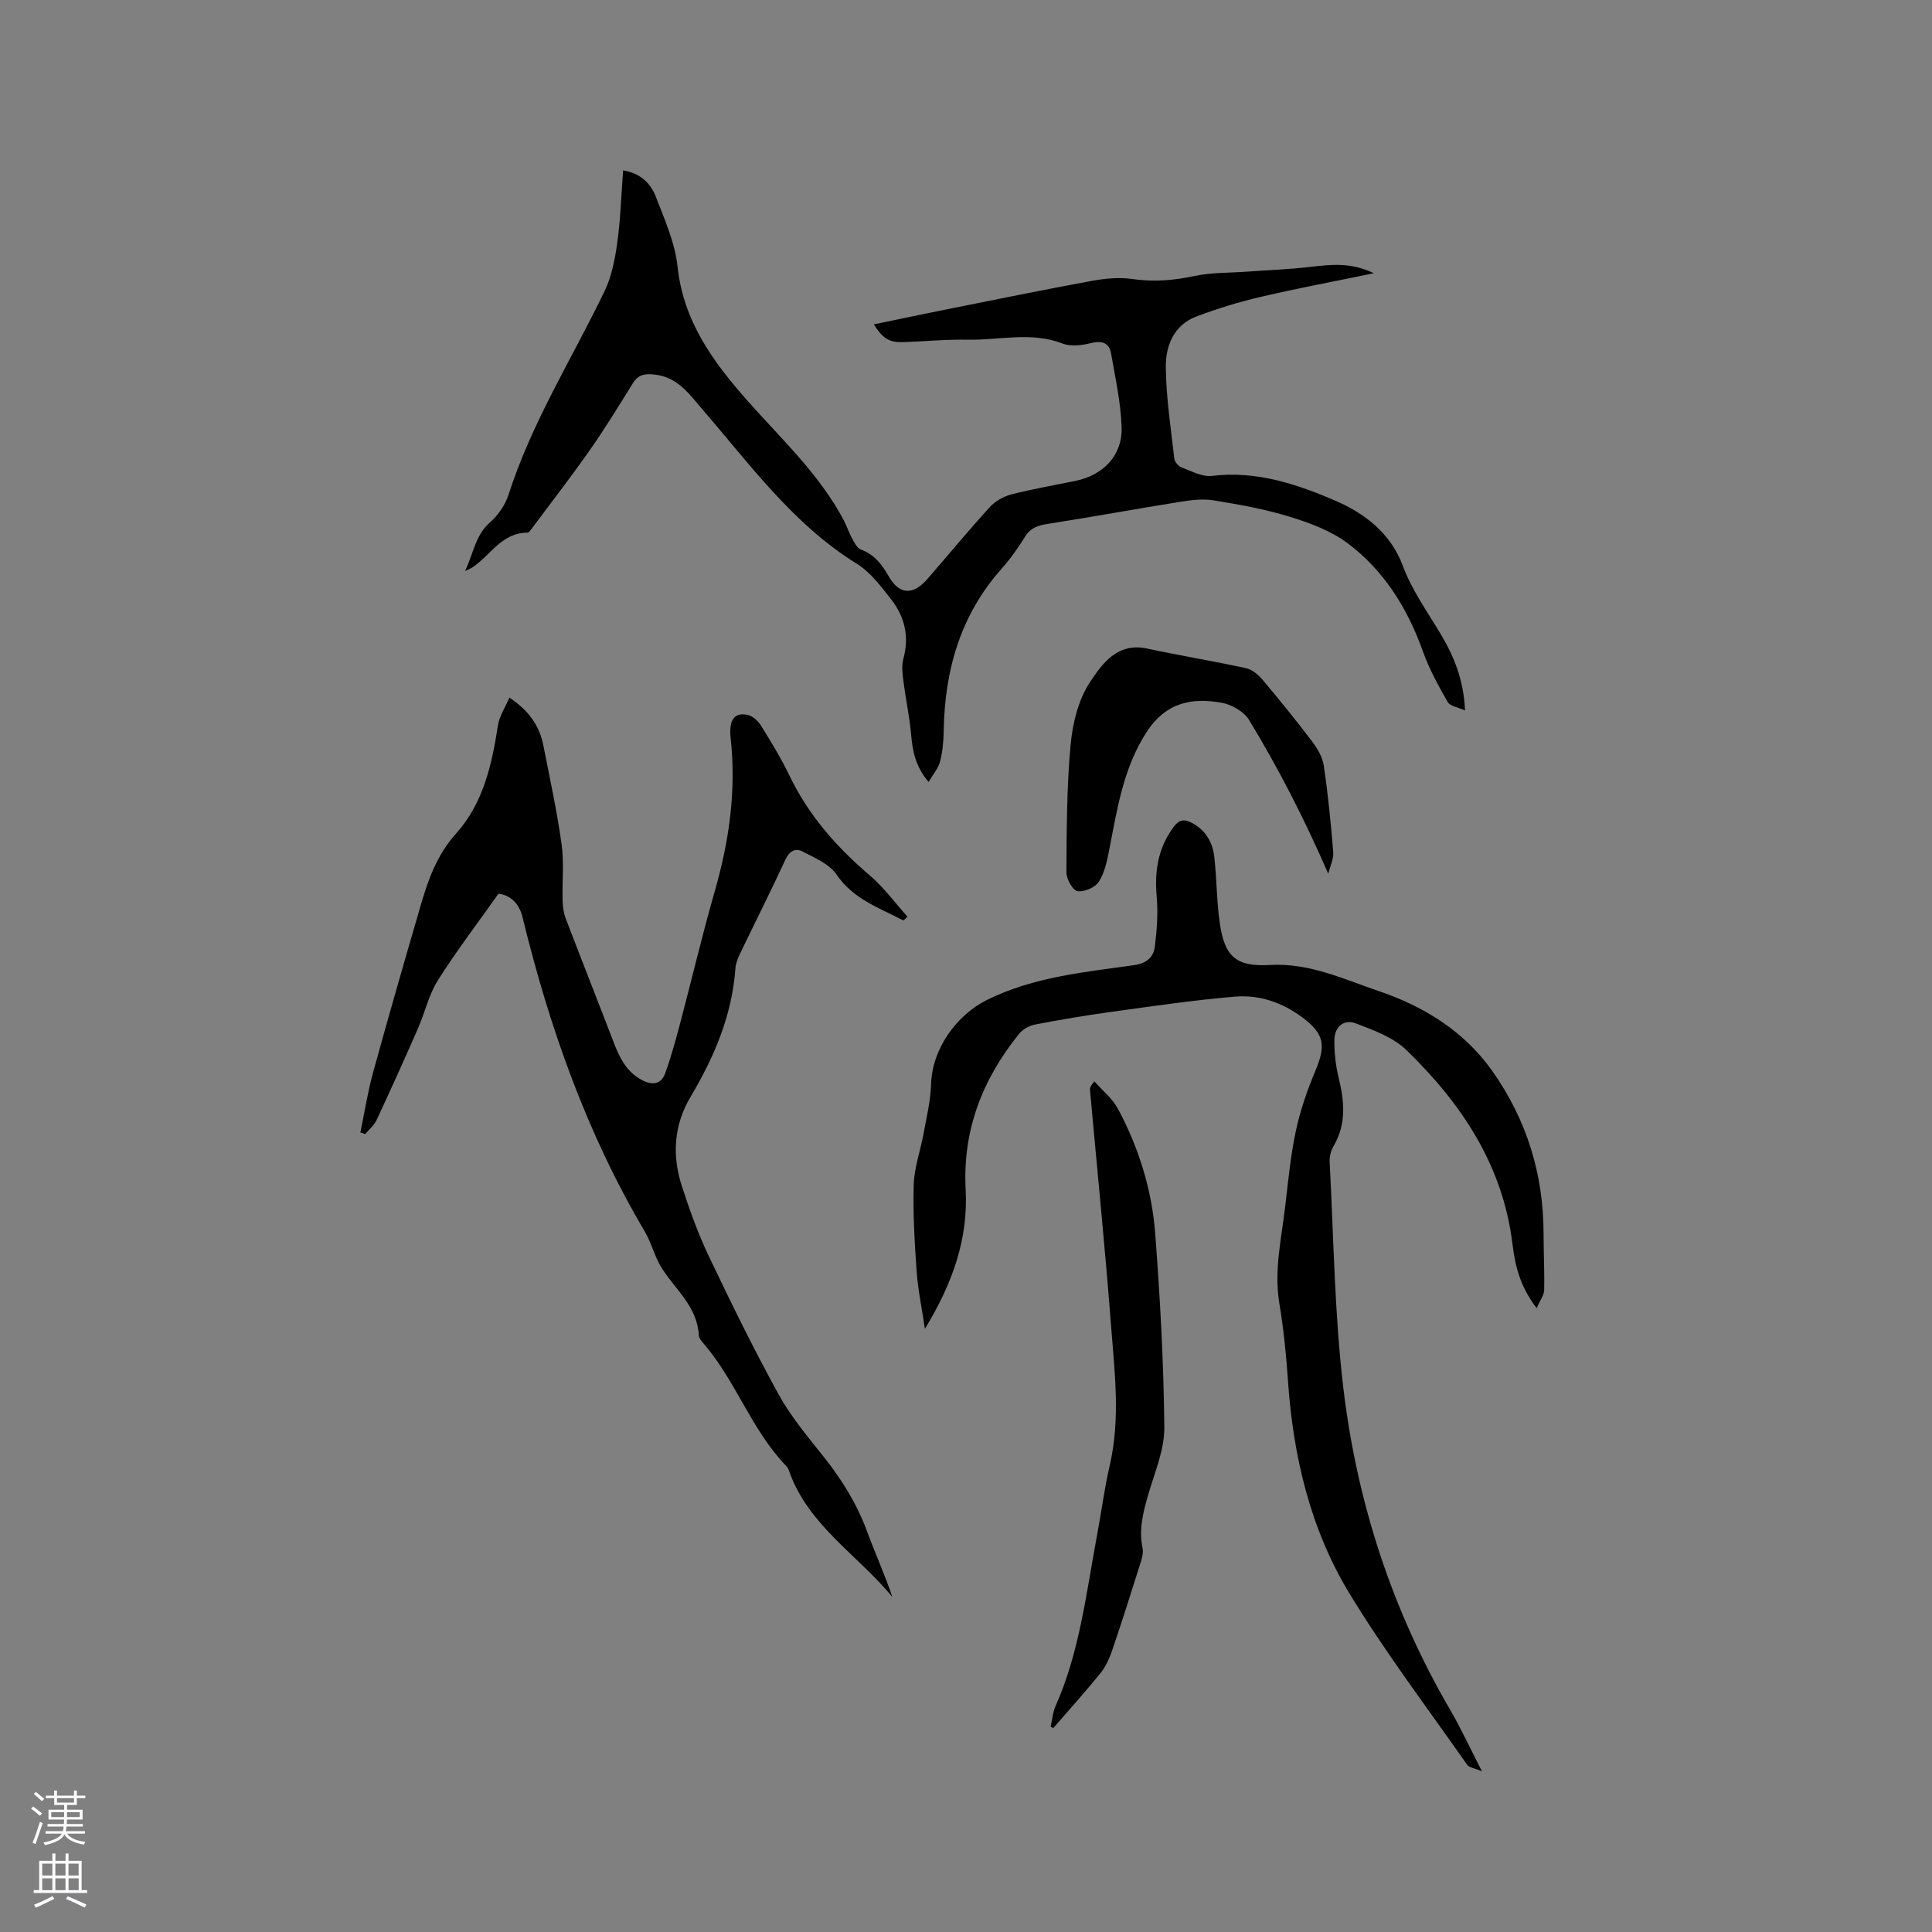
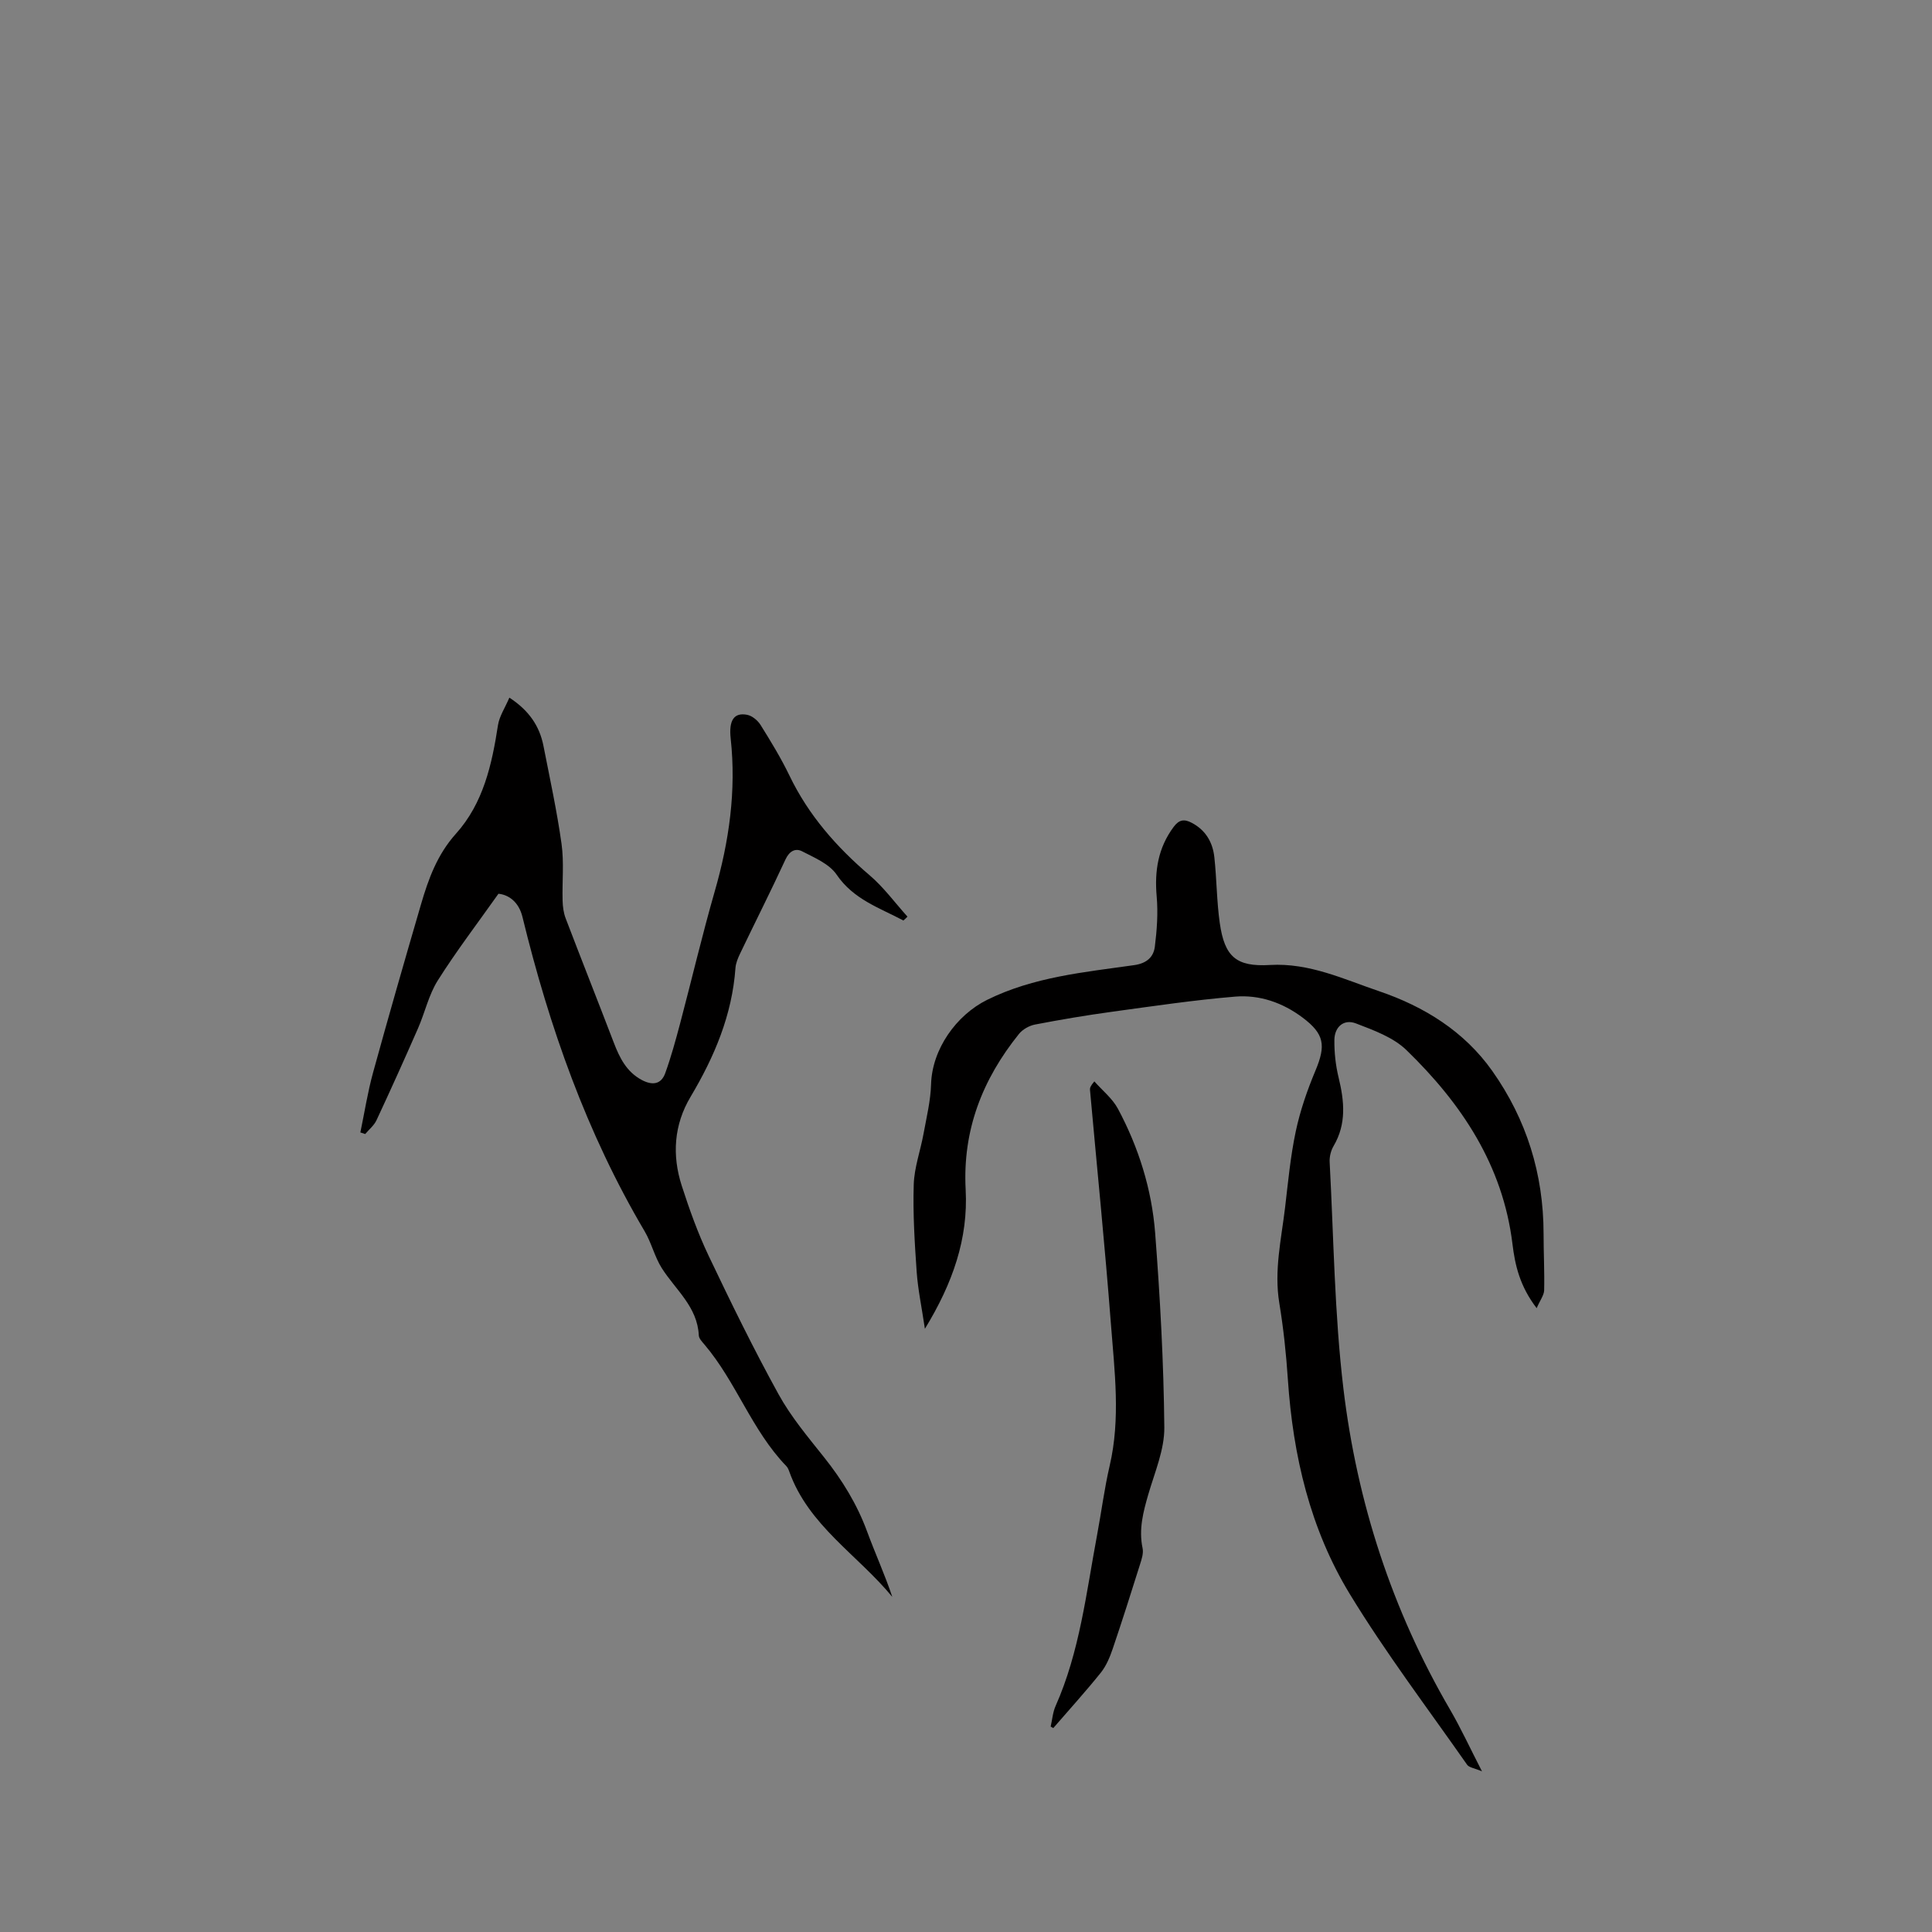
<svg xmlns="http://www.w3.org/2000/svg" enable-background="new 0 0 400 400" viewBox="0 0 400 400">
  <rect x="0" y="0" width="400" height="400" fill="#808080" stroke="none" />
  <g fill="#010000">
-     <path d="m192.25 161.89c-2.75-3.22-3.32-6.45-3.62-9.89-.32-3.66-1.12-7.28-1.58-10.94-.19-1.52-.42-3.18-.03-4.61 1.27-4.58.33-8.69-2.46-12.28-2.12-2.73-4.35-5.71-7.21-7.48-13.11-8.12-21.96-20.4-31.77-31.75-2.78-3.22-5.14-6.77-9.88-7.37-1.93-.24-3.47-.15-4.63 1.71-2.9 4.66-5.77 9.37-8.92 13.86-3.87 5.53-8.02 10.87-12.05 16.29-.25.33-.59.85-.89.85-5.36 0-7.69 4.76-11.46 7.23-.25.17-.55.27-1.47.72 1.78-3.76 2.14-7.42 5.18-10.09 1.68-1.47 3.15-3.61 3.83-5.73 4.79-14.94 13.15-28.16 19.89-42.15 1.46-3.04 2.14-6.57 2.61-9.95.68-4.9.83-9.88 1.22-15.03 3.6.56 5.71 2.7 6.77 5.45 1.82 4.71 3.97 9.53 4.5 14.47 1.21 11.37 7.4 19.77 14.58 27.88 7.01 7.91 14.84 15.17 19.86 24.69.63 1.2 1.03 2.51 1.69 3.7.47.86 1.03 2.01 1.82 2.3 2.79 1.03 4.36 3.07 5.76 5.54 2.19 3.85 5.05 3.99 8.02.56 4.31-4.96 8.5-10.03 12.92-14.89 1.11-1.22 2.82-2.19 4.43-2.61 4.4-1.13 8.9-1.9 13.36-2.82 5.71-1.19 9.67-5.26 9.5-11.03-.16-5.12-1.29-10.23-2.18-15.31-.42-2.41-2.04-2.71-4.34-2.14-1.82.45-4.05.7-5.71.06-6.47-2.52-13.02-.68-19.52-.8-4.44-.09-8.89.34-13.33.5-2.98.11-4.31-.64-6.22-3.67 5.06-1.05 9.95-2.09 14.86-3.07 10.07-2.01 20.14-4.08 30.24-5.93 2.76-.51 5.7-.79 8.44-.39 4.4.64 8.57.29 12.88-.63 3.47-.74 7.12-.63 10.69-.89 4.42-.32 8.86-.48 13.26-.99 4.21-.49 8.34-1.01 13.15 1.31-8.38 1.73-16 3.15-23.53 4.92-4.48 1.05-8.92 2.41-13.22 4.04-4.68 1.77-6.37 6.1-6.32 10.49.06 6.32 1.05 12.64 1.76 18.95.08.68.87 1.57 1.54 1.82 2.04.76 4.28 1.99 6.28 1.74 9.15-1.13 17.66 1.73 25.57 5.16 5.76 2.49 11.36 6.53 13.92 13.47 1.81 4.89 4.95 9.31 7.67 13.83 2.83 4.7 4.92 9.6 5.21 16.11-1.48-.68-3.1-.9-3.59-1.76-1.93-3.37-3.83-6.83-5.13-10.47-3.18-8.9-8.01-16.69-15.53-22.36-3.44-2.59-7.81-4.22-11.99-5.51-5.14-1.59-10.5-2.54-15.82-3.41-2.3-.37-4.78-.04-7.12.34-9.07 1.45-18.11 3.12-27.19 4.53-2.02.31-3.55.79-4.7 2.63-1.45 2.33-3.06 4.61-4.88 6.66-8.56 9.62-11.79 21.07-11.99 33.66-.03 2.11-.23 4.26-.76 6.29-.37 1.41-1.44 2.62-2.37 4.19z" />
    <path d="m318.15 270.84c-3.48-4.53-4.48-8.89-5.01-13.28-1.99-16.33-10.56-29.1-21.95-40.15-2.72-2.64-6.78-4.11-10.45-5.52-2.52-.97-4.43.71-4.47 3.41-.03 2.61.26 5.28.88 7.82 1.18 4.87 1.65 9.56-1.04 14.14-.56.95-.88 2.22-.82 3.32.84 15.65.99 31.39 2.85 46.93 2.82 23.53 10.06 45.84 22.08 66.45 2.23 3.83 4.09 7.88 6.61 12.78-1.59-.68-2.68-.79-3.08-1.37-8.19-11.71-16.85-23.13-24.27-35.31-8.23-13.5-11.78-28.69-12.84-44.46-.35-5.28-.91-10.57-1.77-15.79-1.12-6.76.42-13.28 1.2-19.87.62-5.26 1.11-10.56 2.21-15.73.91-4.28 2.37-8.5 4.07-12.55 2.19-5.22 1.85-7.59-2.65-10.97-4.13-3.11-8.93-4.77-13.98-4.35-8.51.71-16.99 1.97-25.46 3.13-5.35.73-10.67 1.63-15.97 2.65-1.2.23-2.56 1-3.32 1.94-7.56 9.4-11.7 19.9-11.04 32.25.54 10.1-2.66 19.35-8.44 28.8-.67-4.52-1.44-8.13-1.7-11.77-.42-6.02-.8-12.08-.61-18.1.11-3.52 1.39-7 2.03-10.52.62-3.4 1.46-6.82 1.56-10.26.21-7.21 5.19-14.28 11.62-17.46 9.65-4.76 20.09-5.71 30.43-7.18 2.59-.37 4.01-1.66 4.28-3.84.43-3.42.68-6.94.38-10.36-.47-5.29.28-10.08 3.52-14.43 1.13-1.52 2.2-1.65 3.75-.83 2.9 1.53 4.34 4.06 4.67 7.14.49 4.52.48 9.1 1.12 13.6 1 6.98 3.39 9.1 10.38 8.69 8.17-.48 15.32 2.96 22.64 5.44 9.28 3.16 17.6 8.29 23.4 16.5 7.1 10.05 10.61 21.34 10.62 33.69 0 3.92.21 7.83.12 11.75-.05 1.02-.85 2.04-1.55 3.67z" />
    <path d="m187.04 190.58c-4.95-2.63-10.34-4.36-13.83-9.5-1.51-2.22-4.57-3.5-7.13-4.82-1.38-.72-2.65-.07-3.46 1.69-3.02 6.54-6.27 12.96-9.38 19.45-.45.94-.89 1.98-.97 3-.69 9.75-4.37 18.41-9.3 26.69-3.45 5.79-3.86 12.09-1.82 18.41 1.59 4.93 3.35 9.84 5.57 14.51 4.6 9.66 9.3 19.28 14.46 28.64 2.58 4.69 6.12 8.9 9.48 13.12 3.72 4.68 6.78 9.66 8.86 15.3 1.66 4.52 3.67 8.91 5.22 13.55-7.13-8.68-17.35-14.75-21.34-25.98-.14-.39-.32-.82-.61-1.11-7.14-7.39-10.36-17.42-16.96-25.18-.48-.56-1.12-1.23-1.15-1.87-.28-5.93-4.81-9.43-7.66-13.92-1.49-2.35-2.13-5.22-3.55-7.63-12.01-20.32-19.74-42.28-25.3-65.09-.75-3.06-2.79-4.58-4.97-4.8-4.42 6.24-8.76 11.93-12.56 17.95-1.88 2.98-2.66 6.64-4.1 9.93-2.79 6.37-5.65 12.71-8.59 19.01-.5 1.08-1.54 1.91-2.34 2.86-.33-.11-.67-.22-1-.33.86-4.14 1.51-8.33 2.63-12.4 3.2-11.63 6.54-23.23 9.92-34.81 1.54-5.28 3.37-10.33 7.23-14.63 5.67-6.3 7.46-14.32 8.71-22.48.29-1.86 1.46-3.58 2.36-5.7 4.1 2.68 6.25 5.9 7.06 10 1.32 6.74 2.79 13.47 3.74 20.27.54 3.85.11 7.83.22 11.75.03 1.24.2 2.54.64 3.69 3.28 8.59 6.67 17.13 9.96 25.72 1.2 3.13 2.62 6.01 5.74 7.7 2.13 1.15 4.03 1.05 4.91-1.38 1.21-3.35 2.15-6.8 3.07-10.25 2.41-9.1 4.56-18.28 7.16-27.33 3-10.4 4.5-20.89 3.32-31.71-.42-3.83.73-5.42 3.39-4.91 1.05.2 2.21 1.16 2.8 2.11 2.13 3.41 4.24 6.87 5.98 10.48 3.94 8.19 9.73 14.78 16.59 20.63 2.92 2.49 5.25 5.69 7.84 8.57-.27.29-.55.55-.84.8z" />
    <path d="m217.53 357.47c.33-1.42.43-2.93 1.01-4.24 5.01-11.28 6.35-23.43 8.59-35.37.9-4.79 1.51-9.63 2.61-14.37 2.29-9.81 1.01-19.63.26-29.42-1.24-16.16-2.88-32.29-4.33-48.43-.03-.38.07-.77.9-1.75 1.66 1.88 3.75 3.54 4.9 5.69 4.28 8.01 6.99 16.66 7.69 25.68 1.03 13.4 1.77 26.84 1.9 40.27.04 4.6-1.97 9.25-3.3 13.81-1.07 3.69-2.03 7.3-1.2 11.2.22 1.04-.19 2.28-.53 3.35-1.83 5.83-3.68 11.65-5.64 17.43-.59 1.74-1.34 3.56-2.47 4.98-3.16 3.93-6.55 7.67-9.85 11.48-.18-.11-.36-.21-.54-.31z" />
-     <path d="m275 180.89c-4.97-11.42-10.31-21.82-16.39-31.82-1.05-1.74-3.59-3.2-5.66-3.57-5.87-1.05-11.45-.31-15.6 6.13-4.77 7.42-6.02 15.72-7.64 24.02-.46 2.36-.94 4.88-2.17 6.85-.75 1.21-3.04 2.22-4.44 2.01-.99-.15-2.32-2.52-2.31-3.89.05-8.79.06-17.61.86-26.34.41-4.44 1.57-9.31 3.96-12.95 2.52-3.83 5.69-8.41 11.92-7.05 6.8 1.47 13.68 2.58 20.48 4.07 1.29.28 2.57 1.41 3.47 2.48 3.47 4.12 6.87 8.31 10.12 12.61 1.12 1.48 2.21 3.28 2.47 5.06.88 5.94 1.48 11.93 1.96 17.93.11 1.44-.67 2.96-1.03 4.46z" />
  </g>
-   <path d="m6.44 374.46.42-.45c.65.47 1.27.95 1.85 1.44l-.45.49c-.65-.56-1.25-1.06-1.82-1.48m.93 7.33-.63-.26c.55-1.36 1.05-2.8 1.52-4.33.19.1.38.19.59.27-.46 1.29-.95 2.73-1.48 4.32m-.38-10.38.44-.42c.43.34 1.01.82 1.74 1.44l-.49.49c-.53-.51-1.09-1.01-1.69-1.51m2.5.35h1.72v-1.04h.59v1.04h3.52v-1.04h.59v1.04h1.75v.53h-1.75v1.42h-2.03v.97h3.22v2.03h-3.24c0 .35-.01.66-.03.93h3.32v.53h-3.37c-.03.27-.08.58-.15.94h3.96v.53h-3.71c.67.92 1.93 1.48 3.79 1.68-.13.24-.23.44-.29.59-2.13-.38-3.48-1.08-4.04-2.12-.43.97-1.77 1.72-4.03 2.23-.09-.19-.2-.37-.33-.55 2.1-.42 3.37-1.03 3.81-1.83h-3.36v-.53h3.58c.08-.29.13-.61.16-.94h-3.33v-.53h3.39c.02-.27.04-.58.04-.93h-3.23v-2.03h3.25v-.97h-2.07v-1.42h-1.73zm1.12 3.44v1h2.65c.01-.3.02-.44.01-.4v-.25-.35zm1.19-2h3.52v-.91h-3.52zm4.71 2h-2.63v.59c0 .15-.01.28-.01.4h2.64z" fill="#fbfafc" />
-   <path d="m13.56 383.74h.63v1.52h2.72v6.07h1.13v.6h-11.06v-.6h1.13v-6.07h2.73v-1.52h.63v1.52h2.1v-1.52zm-2.69 8.83.38.56c-1.24.63-2.53 1.25-3.85 1.85-.1-.21-.21-.42-.34-.63 1.36-.55 2.63-1.15 3.81-1.78m-2.13-4.27h2.1v-2.45h-2.1zm0 3.04h2.1v-2.46h-2.1zm2.72-3.04h2.1v-2.45h-2.1zm0 3.04h2.1v-2.46h-2.1zm6.07 3.6c-1.41-.71-2.7-1.3-3.86-1.78l.35-.56c1.45.62 2.75 1.19 3.88 1.72zm-1.25-9.09h-2.1v2.45h2.1zm-2.09 5.49h2.1v-2.46h-2.1z" fill="#fbfafc" />
</svg>